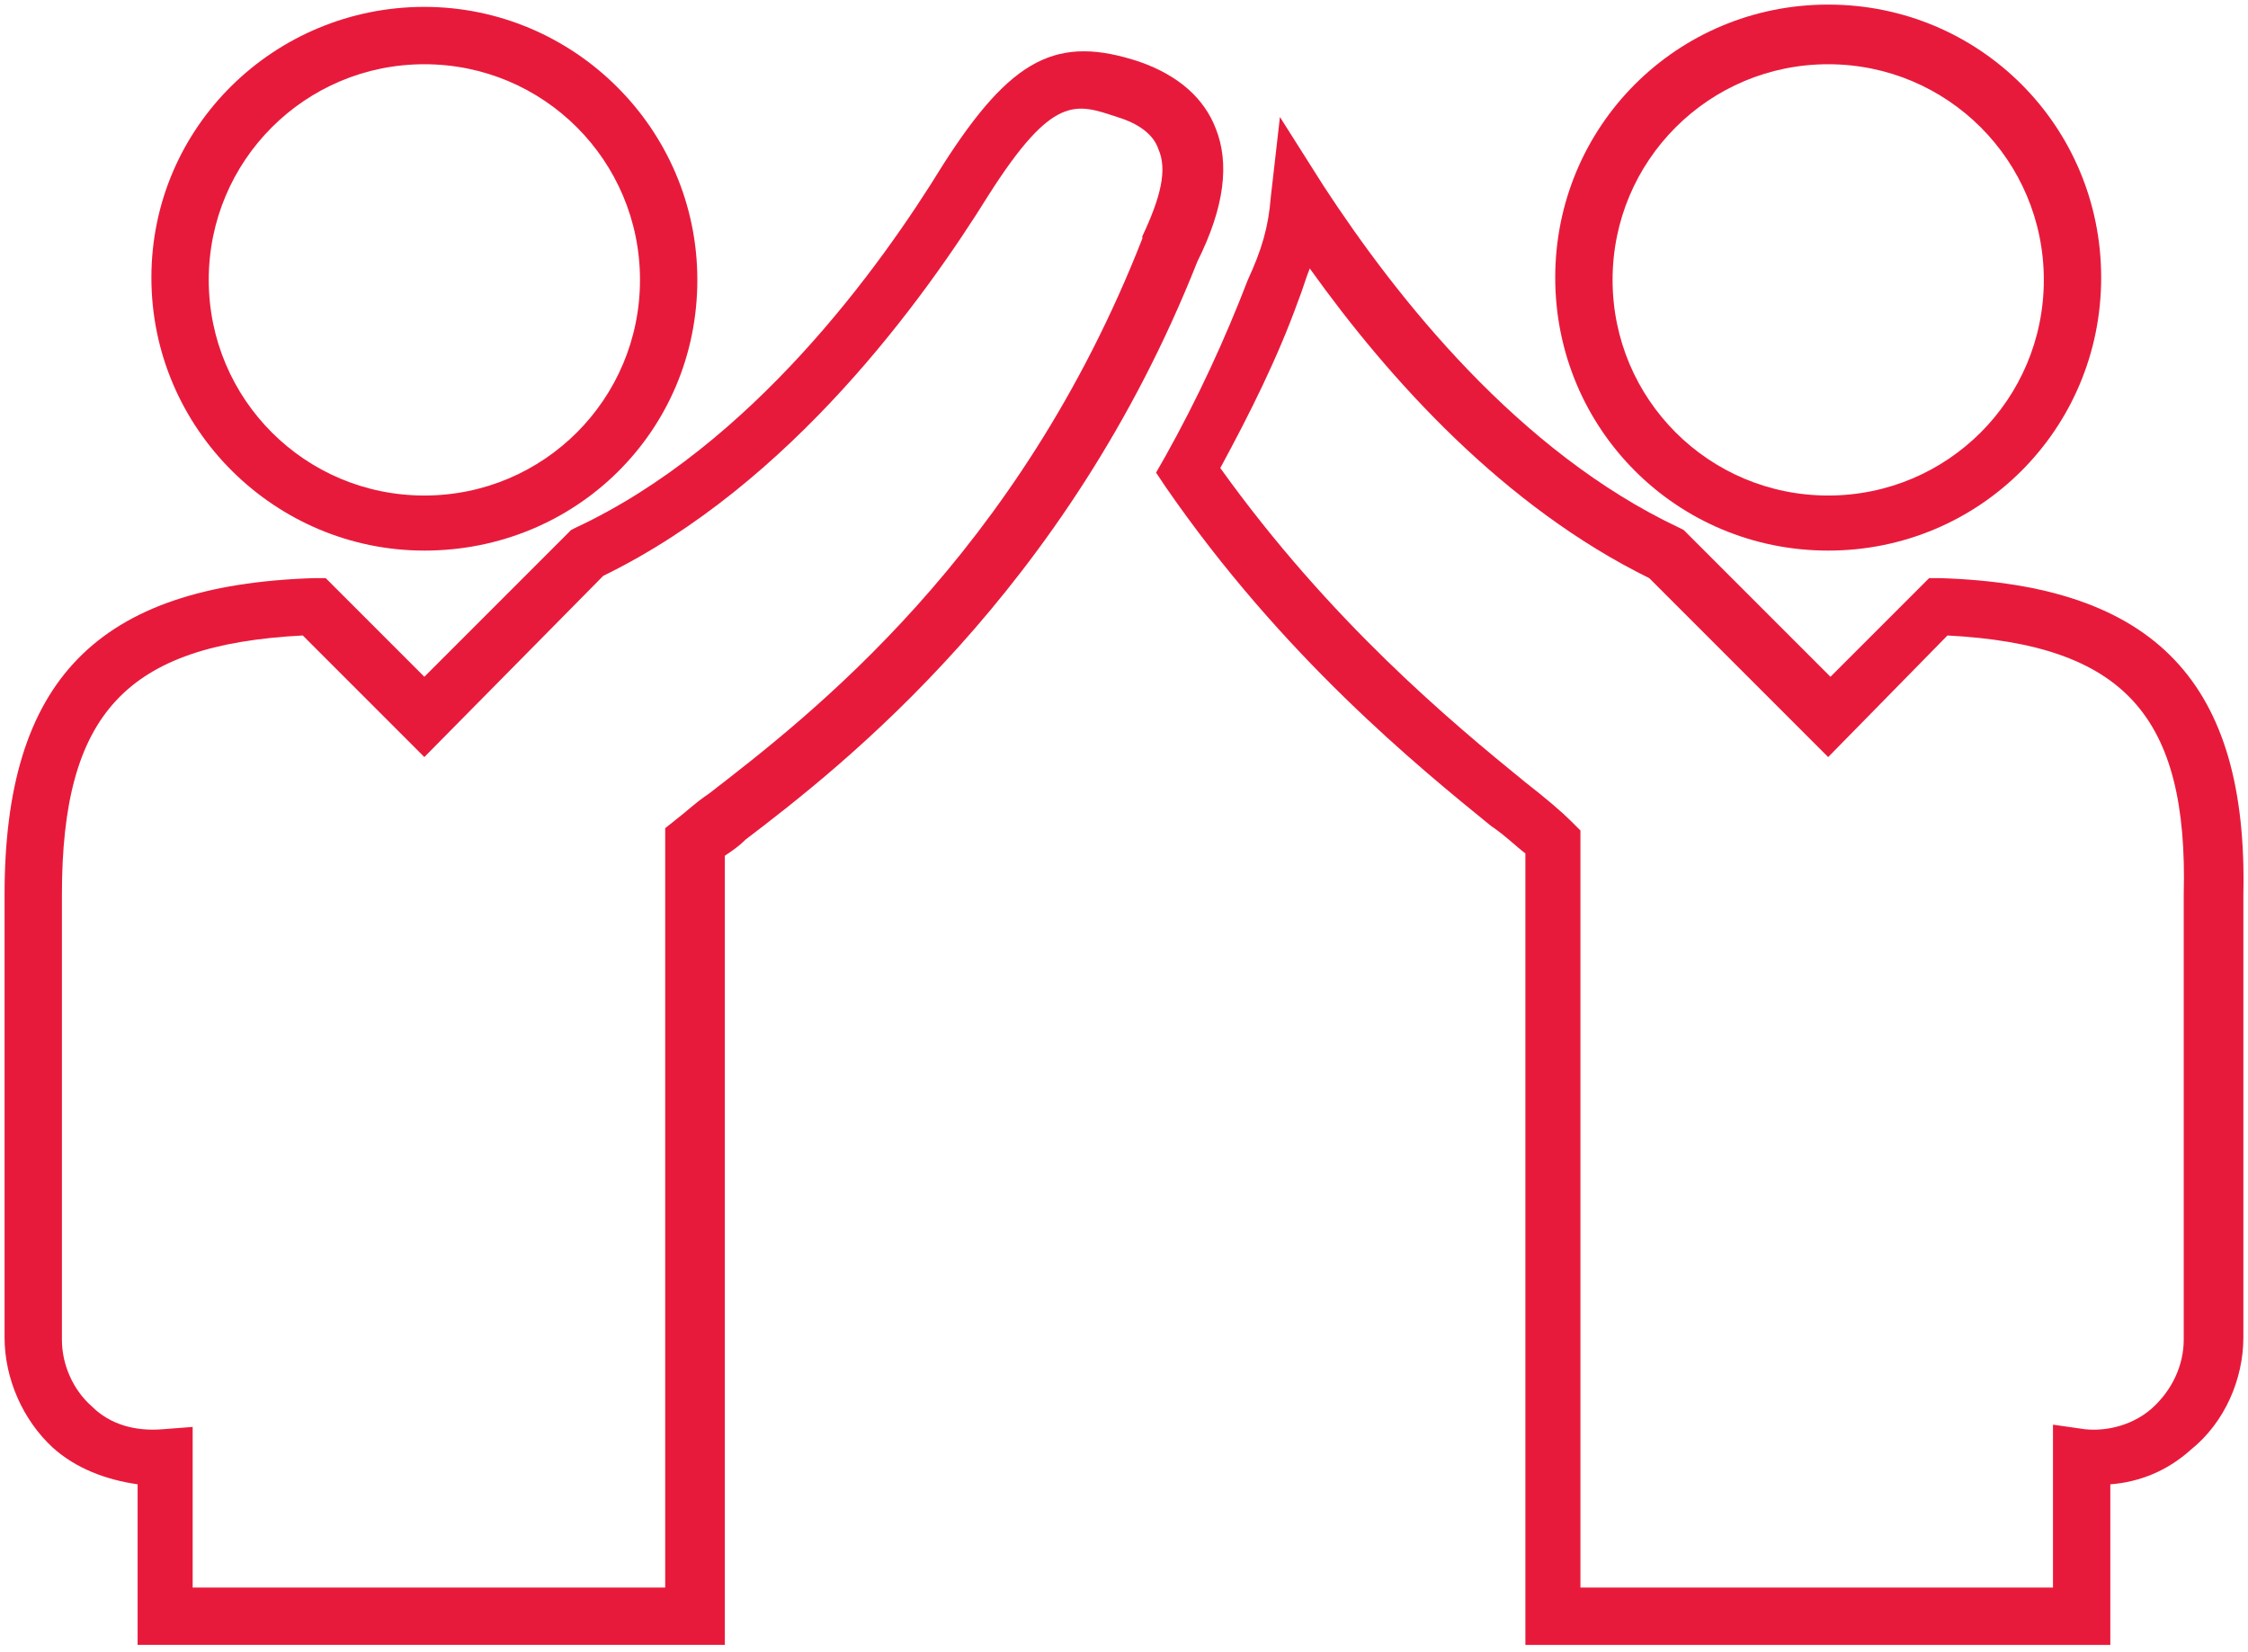
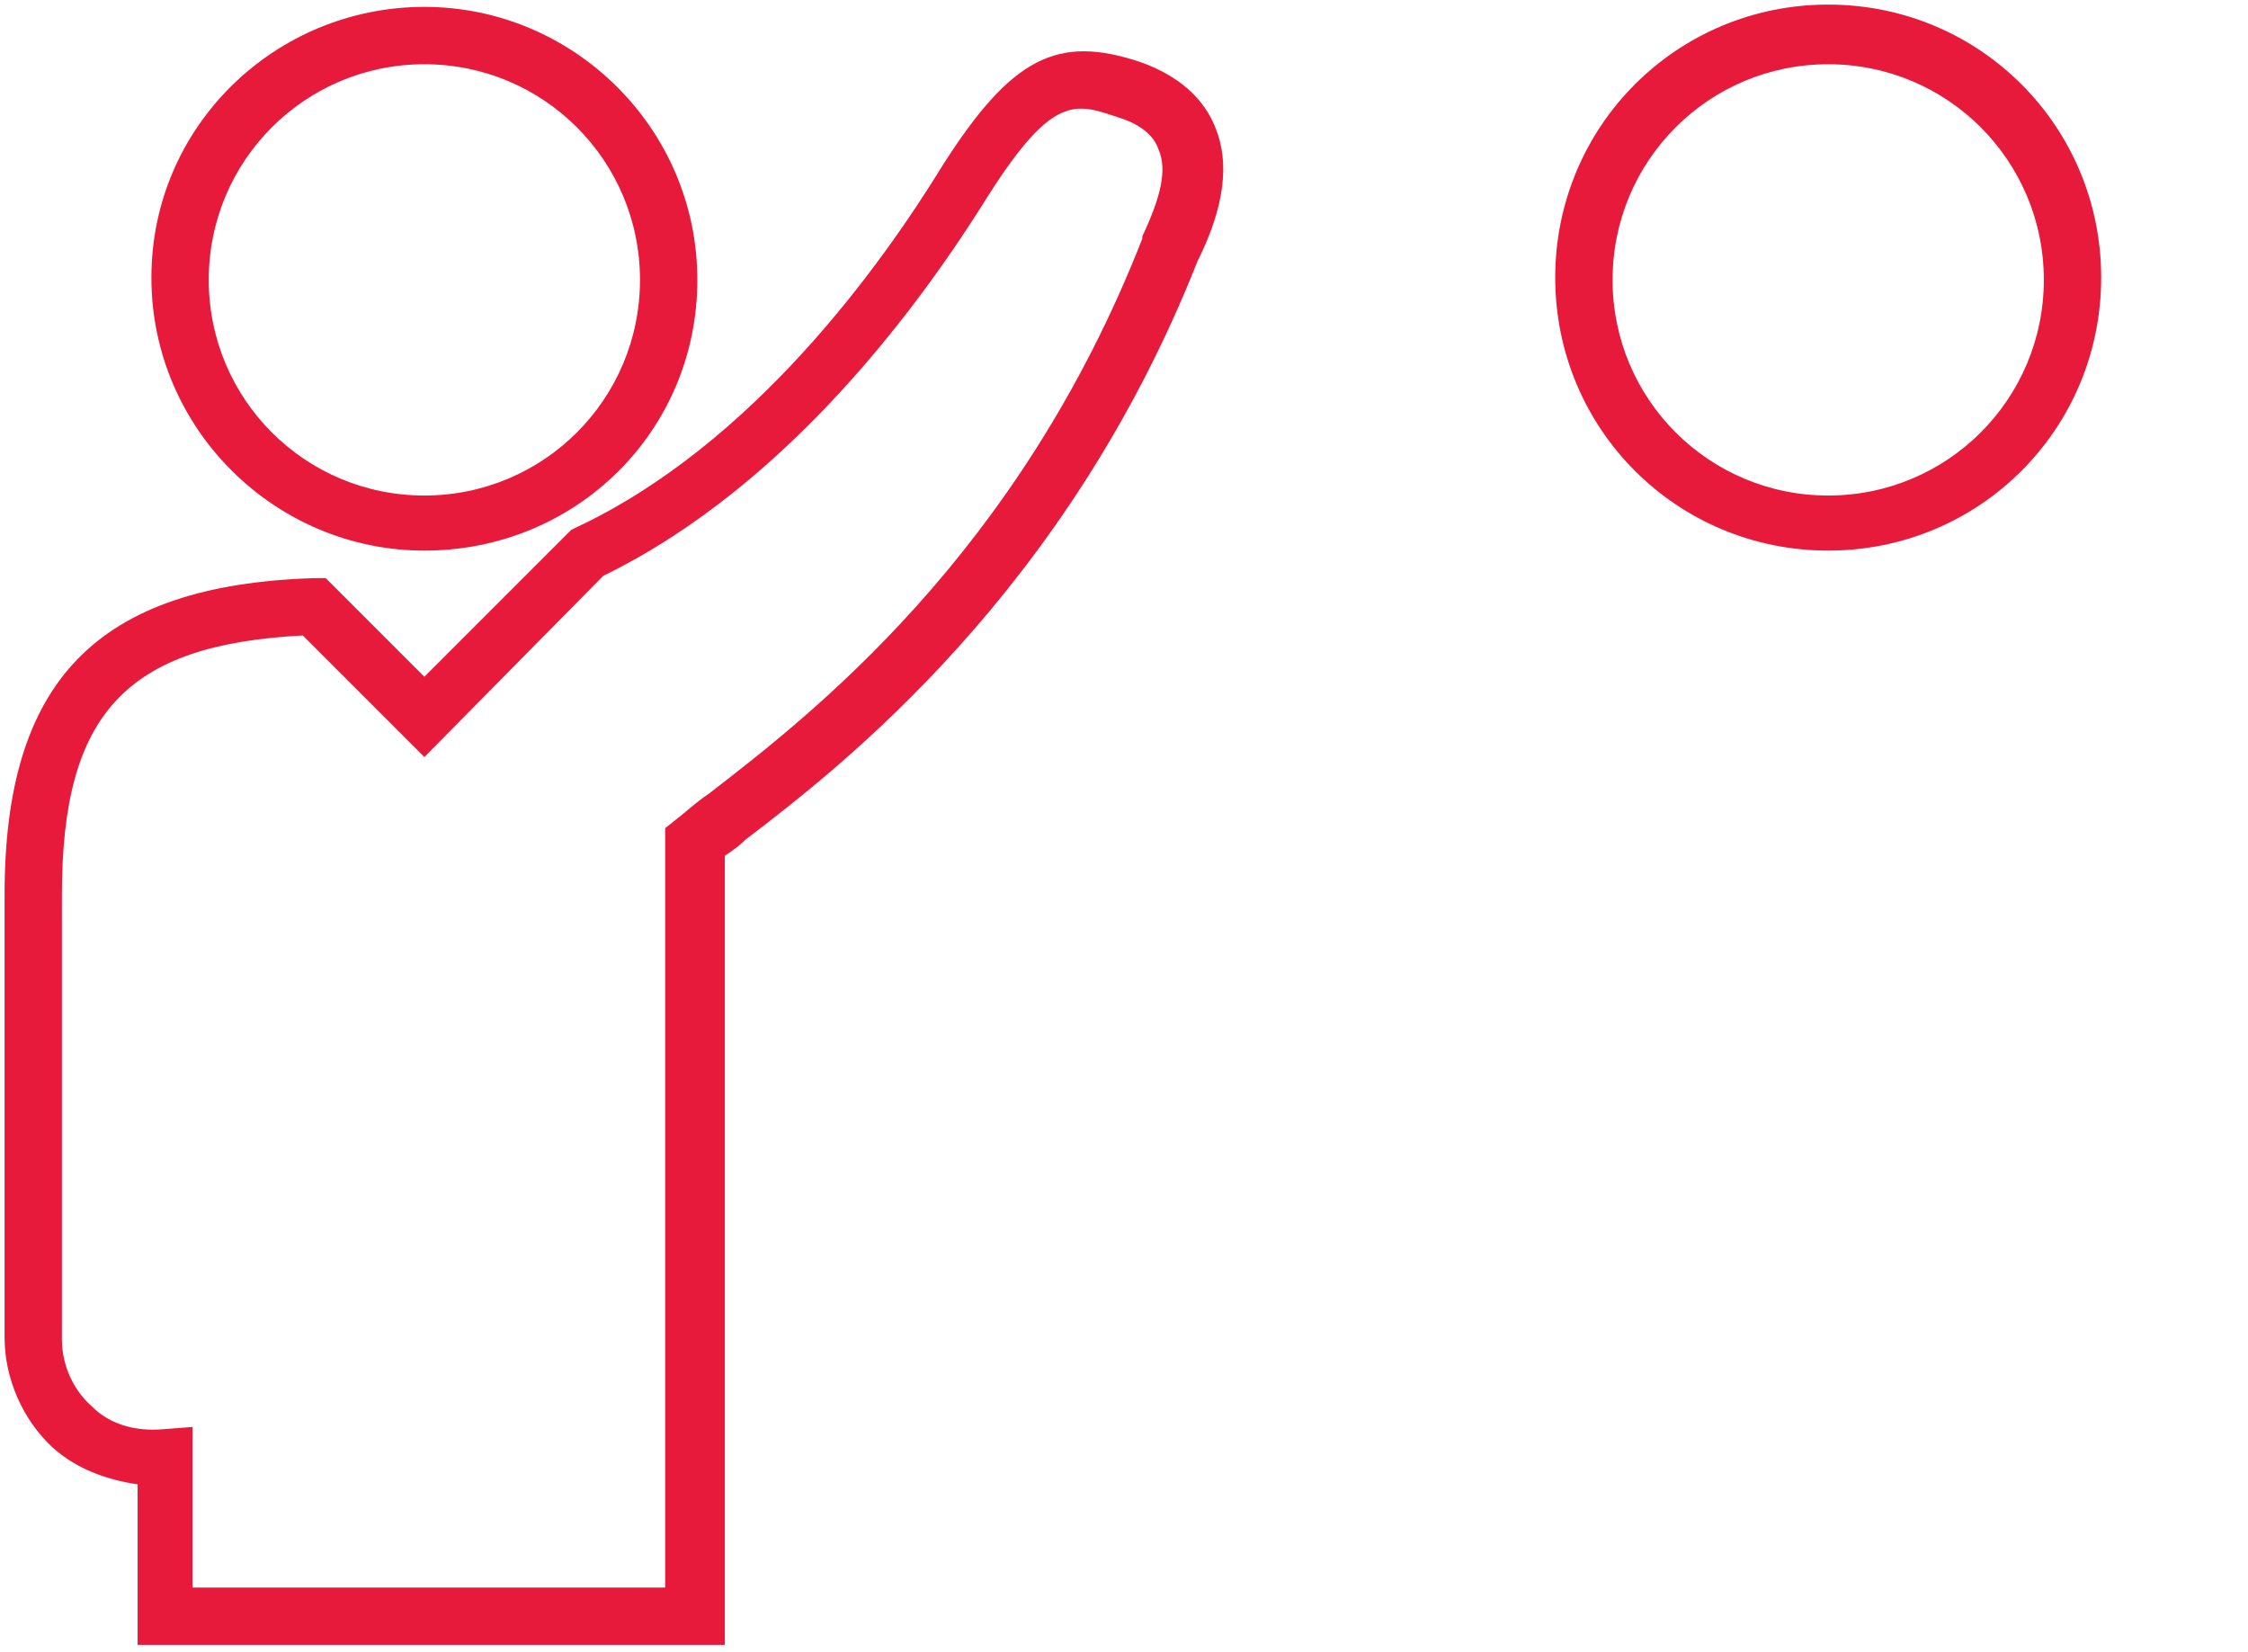
<svg xmlns="http://www.w3.org/2000/svg" width="98" height="72" viewBox="0 0 98 72" fill="none">
-   <path d="M91.998 71.701H66.498V37.201C66.098 36.901 65.598 36.401 64.998 36.001C61.798 33.401 55.898 28.601 50.798 21.201L50.398 20.601L50.798 19.901C52.198 17.401 53.398 14.801 54.398 12.201C54.998 10.901 55.298 9.901 55.398 8.601L55.798 5.101L57.698 8.101C60.898 13.001 66.198 19.701 73.198 23.001L73.398 23.101L79.798 29.501L84.098 25.201H84.598C93.998 25.501 97.998 29.801 97.798 39.001V58.301C97.798 60.101 96.998 62.001 95.498 63.201C94.498 64.101 93.298 64.601 91.998 64.701V71.701ZM68.998 69.201H89.498V62.101L90.898 62.301C91.898 62.401 92.998 62.101 93.798 61.401C94.698 60.601 95.198 59.501 95.198 58.401V39.001C95.398 31.201 92.598 28.101 84.898 27.701L79.698 33.001L71.898 25.201C65.598 22.101 60.598 16.601 57.098 11.701C56.898 12.201 56.798 12.601 56.598 13.101C55.698 15.601 54.498 18.001 53.198 20.401C57.998 27.101 63.298 31.501 66.498 34.101C67.398 34.801 68.098 35.401 68.498 35.801L68.898 36.201V69.201H68.998Z" fill="#E81A3B" />
  <path d="M79.699 24C73.099 24 67.799 18.7 67.799 12.1C67.799 5.5 73.099 0.2 79.699 0.2C86.299 0.2 91.599 5.5 91.599 12.1C91.599 18.7 86.299 24 79.699 24ZM79.699 2.8C74.499 2.8 70.299 7 70.299 12.2C70.299 17.4 74.499 21.6 79.699 21.6C84.899 21.6 89.099 17.4 89.099 12.2C89.099 7 84.899 2.8 79.699 2.8Z" fill="#E81A3B" />
  <path d="M31.499 71.7H5.999V64.7C4.599 64.5 3.299 64 2.299 63.1C0.999 61.9 0.199 60.1 0.199 58.3V39C0.199 29.7 4.199 25.5 13.699 25.2H14.199L18.499 29.5L24.899 23.1L25.099 23C32.799 19.4 38.399 11.6 41.099 7.2C44.099 2.5 46.099 1.5 49.699 2.7C51.399 3.3 52.499 4.3 52.999 5.6C53.599 7.1 53.399 9 52.199 11.4C46.499 25.8 36.699 33.4 32.499 36.6C32.199 36.9 31.899 37.1 31.599 37.3V71.7H31.499ZM8.499 69.2H28.999V36.1L29.499 35.7C29.899 35.4 30.299 35 30.899 34.6C35.299 31.2 44.399 24.2 49.799 10.4V10.3C50.599 8.6 50.899 7.4 50.499 6.5C50.299 5.9 49.699 5.4 48.699 5.1C46.899 4.5 45.899 4.1 43.099 8.5C40.299 13 34.499 21.1 26.299 25.1L18.499 33L13.199 27.7C5.499 28.1 2.699 31.1 2.699 39V58.4C2.699 59.5 3.199 60.6 3.999 61.3C4.799 62.1 5.899 62.4 7.099 62.3L8.399 62.2V69.2H8.499Z" fill="#E81A3B" />
  <path d="M18.5 24C12 24 6.6 18.7 6.6 12.1C6.6 5.5 12 0.3 18.5 0.3C25 0.3 30.4 5.6 30.4 12.2C30.4 18.8 25.1 24 18.5 24ZM18.5 2.8C13.3 2.8 9.1 7 9.1 12.2C9.1 17.4 13.3 21.6 18.5 21.6C23.7 21.6 27.9 17.4 27.9 12.2C27.9 7 23.7 2.8 18.5 2.8Z" fill="#E81A3B" />
</svg>